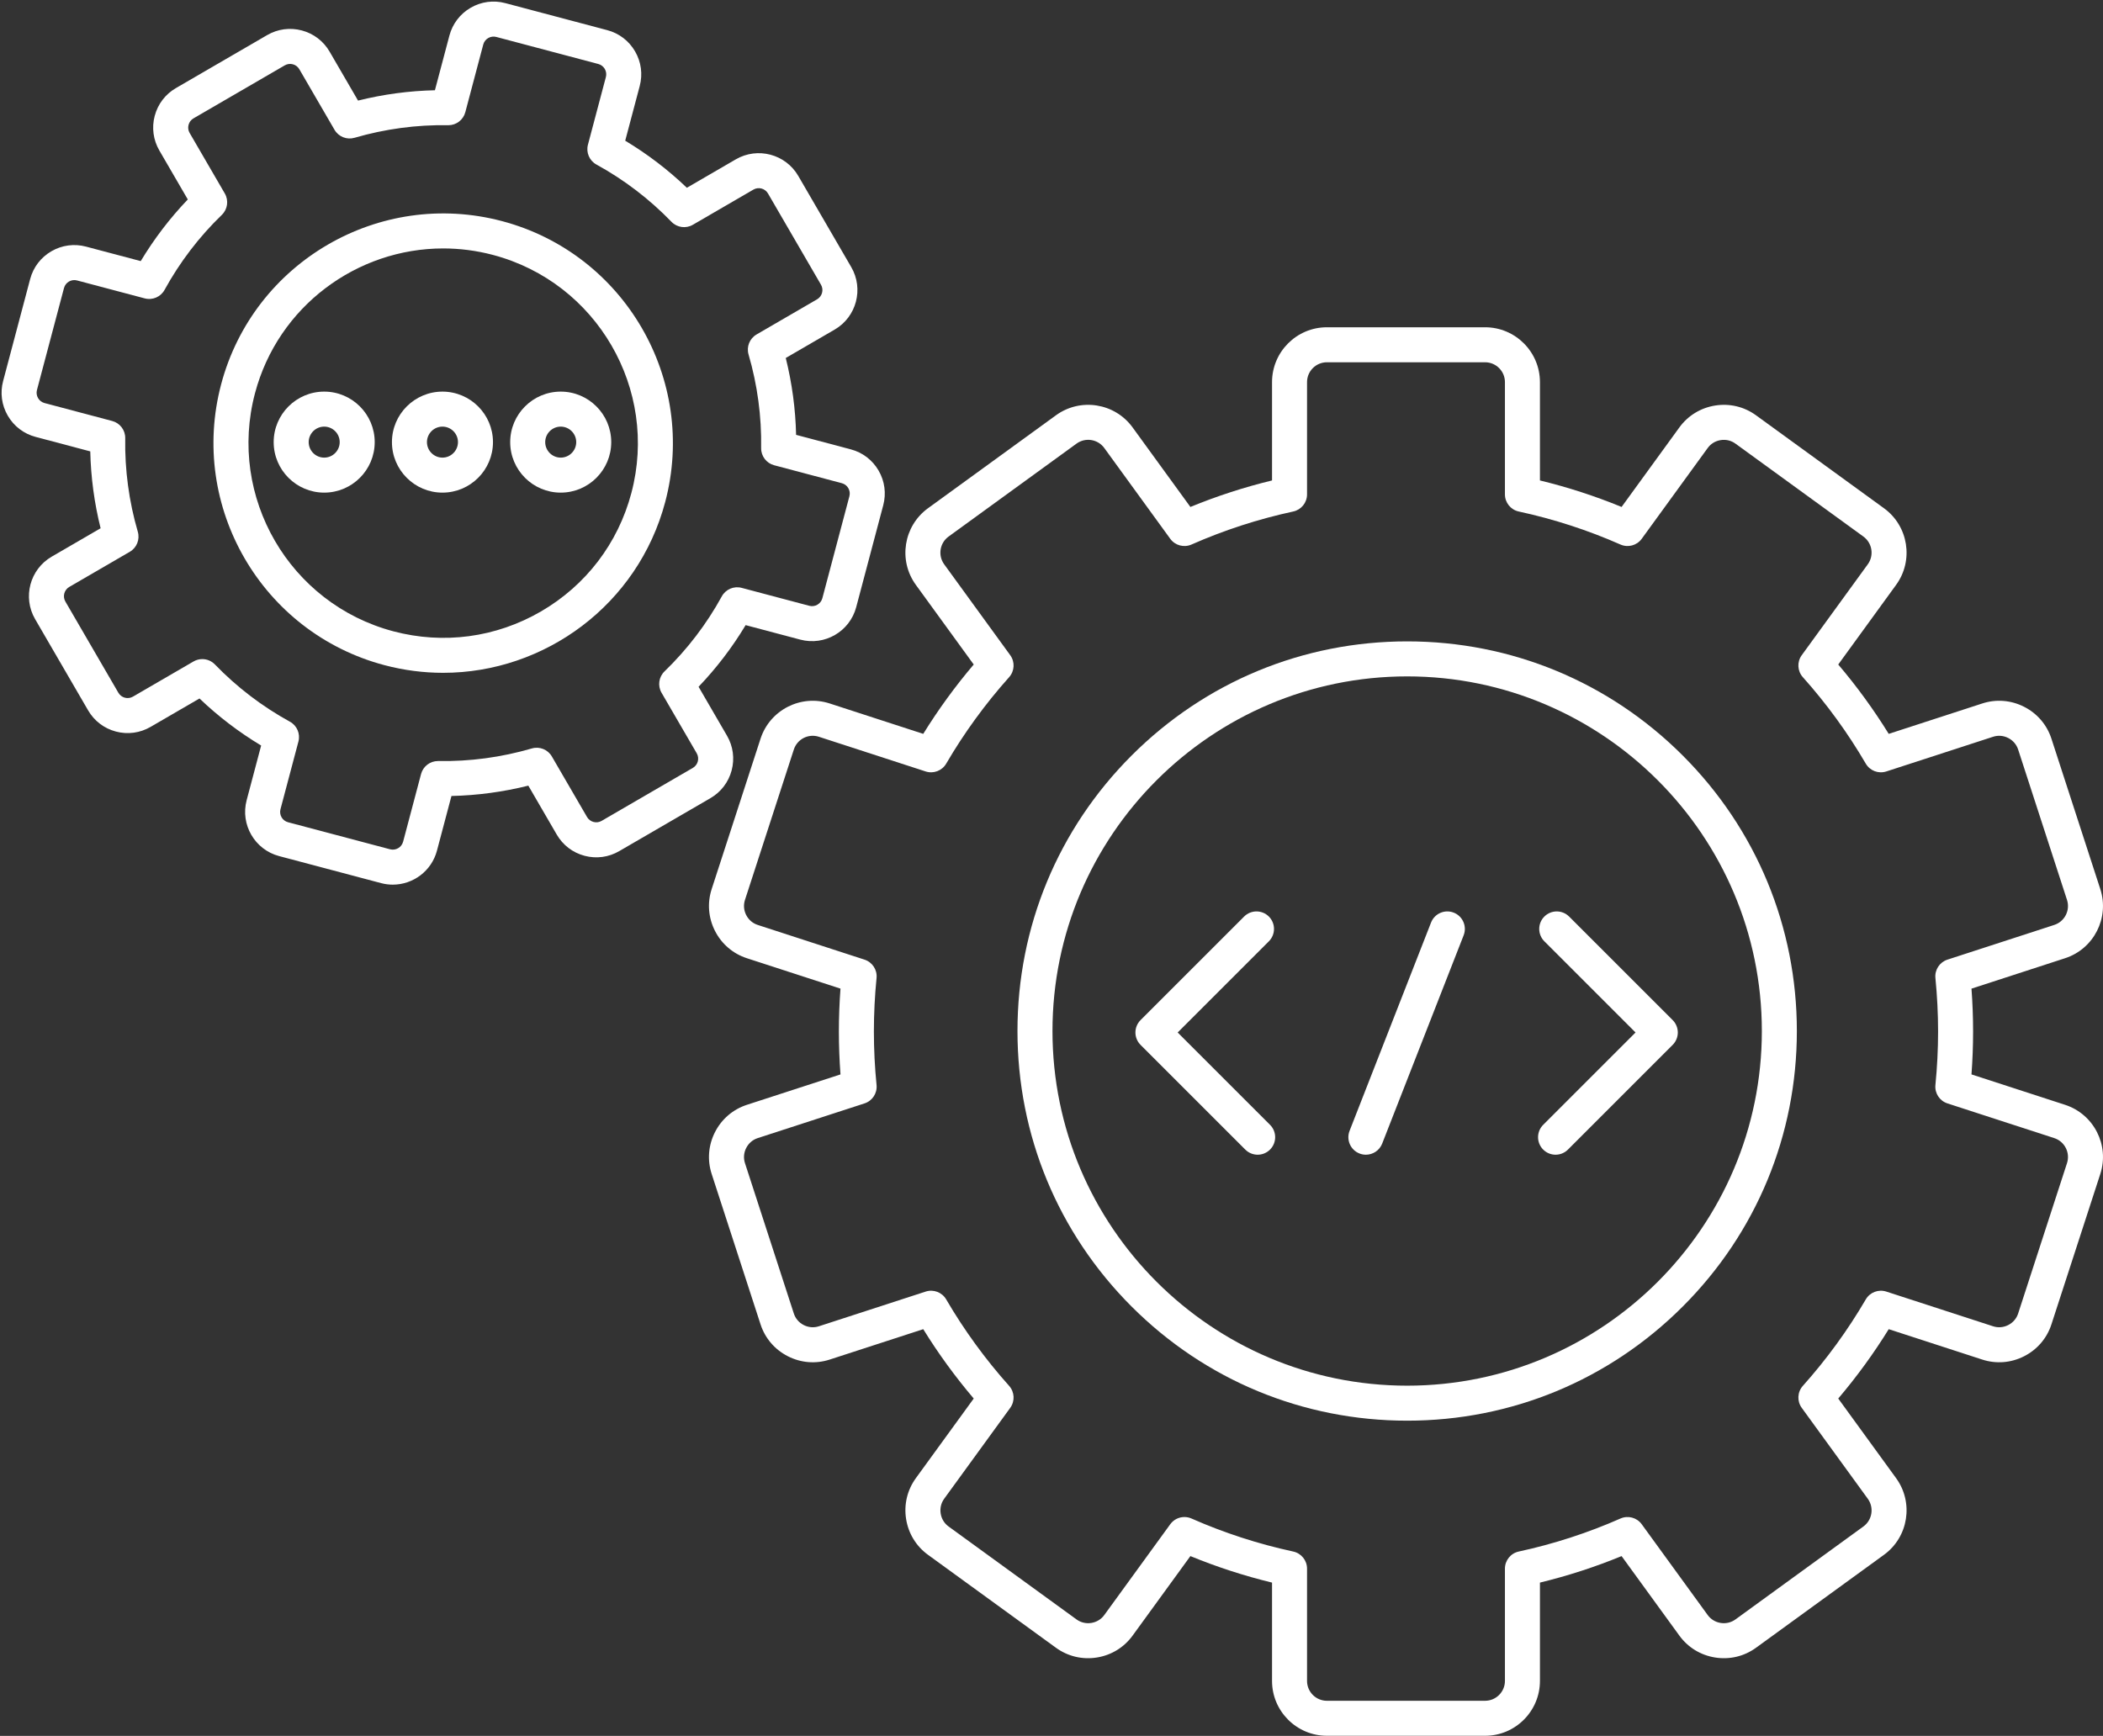
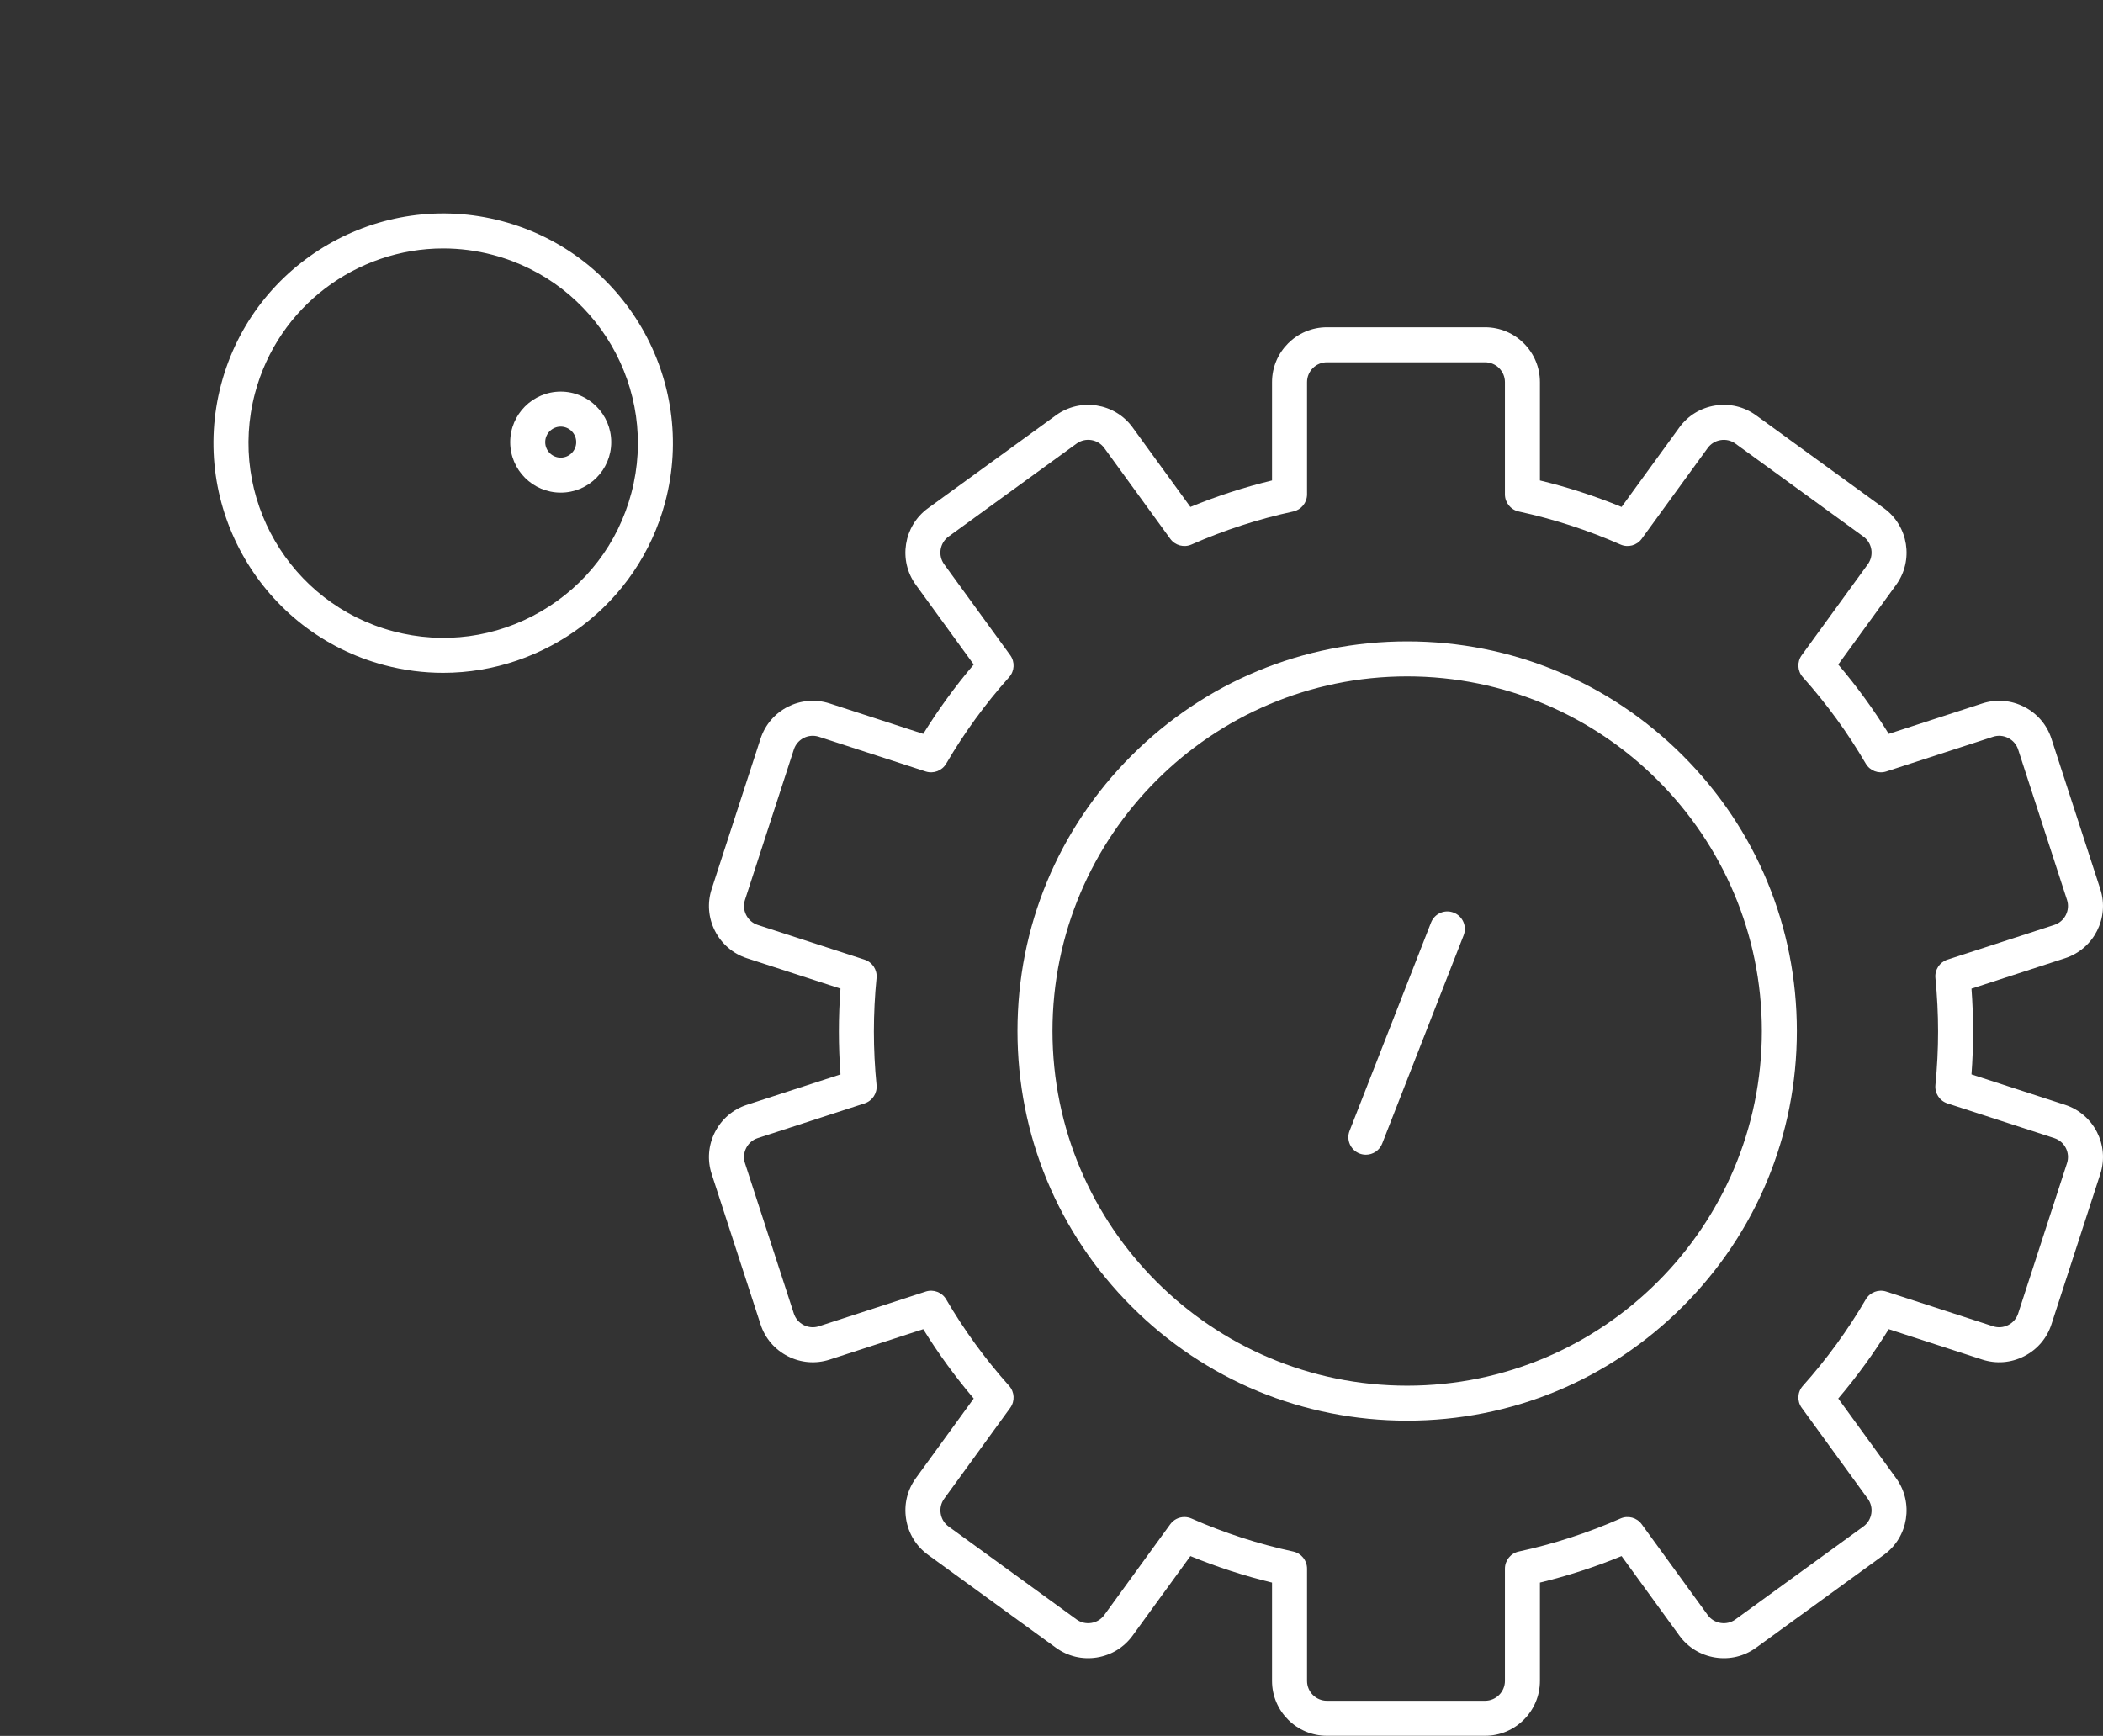
<svg xmlns="http://www.w3.org/2000/svg" fill="#000000" height="991.8" preserveAspectRatio="xMidYMid meet" version="1" viewBox="-0.9 -0.9 1201.4 991.8" width="1201.4" zoomAndPan="magnify">
  <rect x="-0.9" y="-0.9" width="1201.4" height="991.8" fill="#333333" stroke="none" />
  <defs>
    <clipPath id="a">
      <path d="M 404 186 L 1200.5 186 L 1200.5 990.852 L 404 990.852 Z M 404 186" />
    </clipPath>
  </defs>
  <g>
    <g id="change1_2">
-       <path d="M 66.723 394.91 L 36.449 342.797 C 34.762 339.887 35.754 336.145 38.66 334.453 L 73.25 314.363 C 77.223 312.055 79.113 307.332 77.828 302.922 C 72.762 285.535 70.344 267.555 70.641 249.465 C 70.715 244.867 67.645 240.812 63.203 239.637 L 24.547 229.387 C 22.973 228.969 21.656 227.965 20.836 226.555 C 20.02 225.145 19.797 223.5 20.215 221.926 L 35.66 163.668 C 36.523 160.418 39.863 158.469 43.121 159.336 L 81.777 169.582 C 86.219 170.758 90.895 168.758 93.105 164.73 C 101.812 148.871 112.824 134.445 125.836 121.859 C 129.141 118.66 129.836 113.625 127.527 109.648 L 107.438 75.062 C 106.617 73.652 106.398 72.008 106.816 70.434 C 107.234 68.859 108.238 67.539 109.648 66.723 L 161.766 36.449 C 163.176 35.633 164.82 35.41 166.395 35.828 C 167.969 36.246 169.285 37.25 170.105 38.66 L 190.195 73.246 C 192.504 77.223 197.227 79.113 201.641 77.824 C 219.023 72.762 237.02 70.332 255.094 70.637 C 255.148 70.641 255.203 70.641 255.262 70.641 C 259.785 70.641 263.762 67.594 264.926 63.199 L 275.172 24.547 C 275.59 22.973 276.598 21.652 278.008 20.836 C 279.414 20.016 281.059 19.797 282.637 20.215 L 340.891 35.66 C 342.469 36.078 343.785 37.086 344.605 38.492 C 345.422 39.902 345.645 41.547 345.227 43.121 L 334.977 81.773 C 333.801 86.219 335.801 90.891 339.828 93.105 C 355.688 101.809 370.109 112.82 382.699 125.832 C 385.898 129.137 390.938 129.836 394.91 127.527 L 429.496 107.438 C 432.41 105.746 436.148 106.738 437.84 109.645 L 468.109 161.766 C 469.801 164.672 468.809 168.414 465.898 170.105 L 431.312 190.195 C 427.336 192.504 425.445 197.227 426.734 201.641 C 431.801 219.02 434.219 237.004 433.922 255.094 C 433.848 259.688 436.914 263.746 441.359 264.922 L 480.012 275.172 C 481.59 275.59 482.906 276.598 483.727 278.004 C 484.543 279.414 484.766 281.059 484.348 282.633 L 468.898 340.891 C 468.039 344.141 464.695 346.09 461.438 345.227 L 422.785 334.977 C 418.34 333.797 413.668 335.801 411.457 339.828 C 402.75 355.688 391.738 370.109 378.727 382.699 C 375.422 385.895 374.727 390.934 377.031 394.91 L 397.125 429.496 C 398.812 432.406 397.82 436.148 394.914 437.836 L 342.797 468.109 C 341.387 468.93 339.746 469.148 338.168 468.73 C 336.594 468.312 335.273 467.309 334.457 465.898 L 314.363 431.312 C 312.059 427.336 307.34 425.441 302.922 426.73 C 285.535 431.801 267.559 434.234 249.465 433.922 C 249.41 433.922 249.355 433.922 249.301 433.922 C 244.773 433.922 240.801 436.969 239.637 441.355 L 229.391 480.012 C 228.527 483.266 225.184 485.211 221.926 484.344 L 163.672 468.898 C 162.094 468.48 160.773 467.477 159.957 466.066 C 159.141 464.656 158.918 463.012 159.336 461.438 L 169.586 422.781 C 170.762 418.34 168.762 413.664 164.73 411.453 C 148.875 402.75 134.449 391.738 121.859 378.727 C 119.926 376.727 117.312 375.68 114.672 375.68 C 112.949 375.68 111.219 376.121 109.652 377.031 L 75.062 397.121 C 72.156 398.812 68.41 397.82 66.723 394.91 Z M 113.066 398.18 C 123.785 408.426 135.586 417.434 148.285 425.066 L 140.004 456.312 C 136.316 470.223 144.633 484.543 158.543 488.23 L 216.801 503.676 C 219.035 504.27 221.277 504.551 223.484 504.551 C 235.035 504.551 245.625 496.816 248.723 485.137 L 257.004 453.895 C 271.816 453.555 286.535 451.574 300.922 447.984 L 317.16 475.941 C 320.664 481.973 326.305 486.277 333.043 488.062 C 339.781 489.852 346.812 488.906 352.84 485.402 L 404.957 455.133 C 410.984 451.633 415.289 445.988 417.078 439.25 C 418.863 432.512 417.922 425.48 414.418 419.453 L 398.18 391.492 C 408.426 380.777 417.434 368.973 425.066 356.273 L 456.312 364.559 C 470.219 368.242 484.543 359.93 488.23 346.016 L 503.68 287.758 C 505.465 281.02 504.52 273.988 501.02 267.961 C 497.516 261.93 491.879 257.625 485.137 255.84 L 453.895 247.555 C 453.555 232.738 451.574 218.023 447.988 203.637 L 475.945 187.398 C 488.391 180.168 492.633 164.164 485.406 151.719 L 455.133 99.602 C 447.906 87.156 431.898 82.914 419.453 90.141 L 391.496 106.383 C 380.773 96.133 368.977 87.125 356.273 79.492 L 364.559 48.246 C 366.344 41.508 365.398 34.477 361.898 28.449 C 358.398 22.418 352.758 18.113 346.02 16.328 L 287.762 0.883 C 281.02 -0.906 273.988 0.039 267.961 3.539 C 261.934 7.043 257.629 12.684 255.84 19.422 L 247.559 50.664 C 232.742 51.004 218.027 52.984 203.641 56.57 L 187.398 28.613 C 183.898 22.586 178.258 18.281 171.52 16.496 C 164.781 14.707 157.75 15.652 151.723 19.152 L 99.602 49.426 C 93.574 52.93 89.27 58.566 87.484 65.309 C 85.695 72.047 86.641 79.078 90.145 85.105 L 106.383 113.062 C 96.137 123.781 87.129 135.586 79.492 148.285 L 48.25 140.004 C 41.508 138.215 34.477 139.16 28.449 142.66 C 22.418 146.164 18.117 151.805 16.328 158.543 L 0.883 216.801 C -0.906 223.539 0.039 230.57 3.543 236.602 C 7.043 242.629 12.684 246.934 19.422 248.719 L 50.668 257.004 C 51.008 271.82 52.984 286.531 56.574 300.922 L 28.613 317.16 C 16.172 324.391 11.926 340.395 19.156 352.84 L 49.43 404.957 C 52.93 410.984 58.57 415.289 65.309 417.074 C 72.047 418.863 79.082 417.918 85.105 414.418 L 113.066 398.18" fill="#ffffff" />
-     </g>
+       </g>
    <g id="change1_3">
      <path d="M 144.773 223.773 C 157.969 174.008 203.086 141.043 252.305 141.043 C 261.711 141.043 271.273 142.246 280.785 144.77 C 340.066 160.488 375.508 221.504 359.789 280.785 C 352.176 309.5 333.836 333.531 308.145 348.453 C 282.453 363.375 252.492 367.402 223.773 359.789 C 164.496 344.07 129.055 283.055 144.773 223.773 Z M 218.648 379.121 C 229.879 382.098 241.148 383.52 252.254 383.52 C 310.316 383.52 363.555 344.621 379.121 285.91 C 397.664 215.969 355.852 143.98 285.91 125.438 C 215.977 106.895 143.984 148.707 125.441 218.648 C 106.895 288.59 148.711 360.574 218.648 379.121" fill="#ffffff" />
    </g>
    <g id="change1_4">
      <path d="M 802.988 790.812 C 691.258 790.812 600.359 699.914 600.359 588.188 C 600.359 476.457 691.258 385.559 802.988 385.559 C 914.715 385.559 1005.609 476.457 1005.609 588.188 C 1005.609 699.914 914.715 790.812 802.988 790.812 Z M 802.988 365.559 C 743.52 365.559 687.613 388.715 645.566 430.766 C 603.516 472.812 580.359 528.719 580.359 588.188 C 580.359 647.652 603.516 703.559 645.566 745.605 C 687.613 787.656 743.52 810.812 802.988 810.812 C 862.453 810.812 918.359 787.656 960.406 745.605 C 1002.461 703.559 1025.609 647.652 1025.609 588.188 C 1025.609 528.719 1002.461 472.812 960.406 430.766 C 918.359 388.715 862.453 365.559 802.988 365.559" fill="#ffffff" />
    </g>
    <g clip-path="url(#a)" id="change1_1">
      <path d="M 1172.648 527.566 L 1111.629 547.398 C 1107.148 548.852 1104.301 553.223 1104.762 557.898 C 1105.77 568.035 1106.289 578.32 1106.289 588.469 C 1106.289 598.613 1105.77 608.898 1104.762 619.035 C 1104.301 623.711 1107.148 628.082 1111.629 629.535 L 1172.648 649.363 C 1178.602 651.297 1181.871 657.711 1179.941 663.66 L 1152.02 749.598 C 1151.09 752.457 1149.078 754.793 1146.359 756.18 C 1143.648 757.562 1140.578 757.812 1137.719 756.883 L 1076.699 737.055 C 1072.23 735.602 1067.352 737.461 1064.98 741.523 C 1054.719 759.094 1042.621 775.715 1029.02 790.934 C 1025.891 794.441 1025.621 799.664 1028.391 803.473 L 1066.129 855.418 C 1069.809 860.477 1068.68 867.59 1063.621 871.266 L 990.516 924.379 C 988.082 926.145 985.082 926.855 982.078 926.379 C 979.066 925.902 976.438 924.301 974.672 921.867 L 936.977 869.984 C 934.207 866.176 929.156 864.812 924.848 866.711 C 906.211 874.934 886.656 881.281 866.727 885.582 C 862.121 886.574 858.836 890.648 858.836 895.355 L 858.836 959.504 C 858.836 965.762 853.746 970.852 847.488 970.852 L 757.129 970.852 C 750.875 970.852 745.785 965.762 745.785 959.504 L 745.785 895.355 C 745.785 890.648 742.496 886.574 737.895 885.582 C 717.965 881.281 698.41 874.934 679.77 866.711 C 678.465 866.137 677.094 865.859 675.738 865.859 C 672.613 865.859 669.574 867.328 667.645 869.984 L 629.949 921.867 C 628.18 924.301 625.551 925.902 622.539 926.379 C 619.531 926.855 616.531 926.145 614.102 924.379 L 541 871.266 C 538.566 869.496 536.965 866.867 536.488 863.855 C 536.012 860.848 536.723 857.852 538.488 855.418 L 576.23 803.473 C 578.996 799.664 578.734 794.441 575.598 790.93 C 562 775.719 549.902 759.098 539.641 741.523 C 537.27 737.461 532.383 735.602 527.914 737.055 L 466.895 756.883 C 464.035 757.812 460.969 757.559 458.254 756.18 C 455.539 754.793 453.531 752.457 452.605 749.598 L 424.684 663.66 C 423.754 660.801 424.004 657.73 425.387 655.016 C 426.77 652.301 429.105 650.293 431.965 649.363 L 492.996 629.535 C 497.469 628.082 500.324 623.711 499.855 619.031 C 498.848 608.918 498.332 598.637 498.332 588.469 C 498.332 578.297 498.848 568.016 499.855 557.902 C 500.324 553.227 497.469 548.852 492.996 547.398 L 431.965 527.566 C 429.105 526.641 426.77 524.633 425.387 521.918 C 424.004 519.203 423.754 516.133 424.684 513.273 L 452.605 427.336 C 454.535 421.387 460.949 418.117 466.898 420.051 L 527.914 439.879 C 532.383 441.328 537.27 439.469 539.641 435.41 C 549.902 417.836 562 401.211 575.598 386.004 C 578.734 382.492 578.996 377.27 576.23 373.461 L 538.488 321.516 C 534.812 316.453 535.938 309.348 541 305.668 L 614.102 252.559 C 619.16 248.879 626.27 250.008 629.949 255.066 L 667.645 306.949 C 670.41 310.758 675.461 312.121 679.77 310.223 C 698.414 302 717.969 295.648 737.895 291.352 C 742.496 290.359 745.785 286.285 745.785 281.574 L 745.785 217.43 C 745.785 211.172 750.875 206.086 757.129 206.086 L 847.488 206.086 C 853.746 206.086 858.836 211.172 858.836 217.43 L 858.836 281.574 C 858.836 286.285 862.121 290.359 866.727 291.352 C 886.652 295.648 906.207 302 924.848 310.223 C 929.152 312.121 934.207 310.762 936.977 306.949 L 974.672 255.066 C 976.438 252.633 979.066 251.031 982.078 250.555 C 985.094 250.078 988.086 250.789 990.516 252.559 L 1063.621 305.668 C 1068.68 309.348 1069.809 316.453 1066.129 321.516 L 1028.391 373.461 C 1025.621 377.27 1025.891 382.492 1029.02 386 C 1042.621 401.215 1054.719 417.84 1064.98 435.41 C 1067.352 439.473 1072.23 441.332 1076.699 439.879 L 1137.719 420.051 C 1140.578 419.121 1143.648 419.371 1146.359 420.758 C 1149.078 422.141 1151.09 424.477 1152.02 427.336 L 1179.941 513.273 C 1181.871 519.223 1178.602 525.637 1172.648 527.566 Z M 1198.961 507.094 L 1171.039 421.156 C 1168.461 413.215 1162.922 406.742 1155.441 402.938 C 1147.969 399.125 1139.48 398.449 1131.539 401.027 L 1078.09 418.398 C 1069.5 404.516 1059.84 391.234 1049.25 378.773 L 1082.309 333.27 C 1092.469 319.289 1089.359 299.648 1075.379 289.488 L 1002.27 236.379 C 995.52 231.469 987.238 229.488 978.949 230.801 C 970.664 232.113 963.398 236.559 958.492 243.312 L 925.477 288.75 C 910.355 282.535 894.727 277.461 878.836 273.609 L 878.836 217.43 C 878.836 200.145 864.773 186.086 847.488 186.086 L 757.129 186.086 C 739.848 186.086 725.785 200.145 725.785 217.43 L 725.785 273.609 C 709.891 277.461 694.266 282.535 679.145 288.75 L 646.129 243.312 C 635.969 229.328 616.328 226.219 602.348 236.379 L 529.242 289.488 C 515.262 299.648 512.148 319.289 522.309 333.27 L 555.367 378.773 C 544.777 391.234 535.117 404.512 526.531 418.398 L 473.078 401.027 C 456.641 395.688 438.926 404.719 433.582 421.156 L 405.66 507.094 C 403.078 515.031 403.758 523.52 407.562 530.996 C 411.371 538.473 417.844 544.012 425.785 546.59 L 479.254 563.961 C 478.641 572.113 478.332 580.324 478.332 588.469 C 478.332 596.609 478.641 604.82 479.254 612.973 L 425.785 630.344 C 417.844 632.926 411.371 638.461 407.562 645.938 C 403.758 653.41 403.078 661.902 405.66 669.84 L 433.582 755.777 C 436.16 763.719 441.699 770.188 449.176 773.996 C 456.648 777.809 465.141 778.484 473.078 775.902 L 526.531 758.535 C 535.113 772.422 544.777 785.699 555.367 798.16 L 522.309 843.66 C 517.398 850.418 515.422 858.699 516.734 866.984 C 518.047 875.273 522.488 882.539 529.242 887.445 L 602.348 940.559 C 609.102 945.465 617.383 947.445 625.672 946.133 C 633.953 944.82 641.223 940.379 646.129 933.621 L 679.145 888.184 C 694.262 894.398 709.891 899.473 725.785 903.324 L 725.785 959.504 C 725.785 976.789 739.848 990.852 757.129 990.852 L 847.488 990.852 C 864.773 990.852 878.836 976.789 878.836 959.504 L 878.836 903.324 C 894.73 899.473 910.359 894.398 925.477 888.184 L 958.488 933.621 C 963.398 940.379 970.664 944.82 978.949 946.133 C 987.234 947.445 995.52 945.465 1002.27 940.559 L 1075.379 887.445 C 1089.359 877.285 1092.469 857.645 1082.309 843.66 L 1049.25 798.16 C 1059.84 785.695 1069.5 772.418 1078.09 758.535 L 1131.539 775.902 C 1139.48 778.48 1147.969 777.805 1155.441 773.996 C 1162.922 770.188 1168.461 763.719 1171.039 755.777 L 1198.961 669.84 C 1204.301 653.402 1195.27 635.684 1178.828 630.344 L 1125.371 612.973 C 1125.98 604.809 1126.289 596.598 1126.289 588.469 C 1126.289 580.34 1125.98 572.125 1125.371 563.965 L 1178.828 546.59 C 1195.27 541.25 1204.301 523.531 1198.961 507.094" fill="#ffffff" />
    </g>
    <g id="change1_5">
-       <path d="M 251.867 242.852 C 256.75 242.852 260.727 246.824 260.727 251.707 C 260.727 256.594 256.75 260.566 251.867 260.566 C 246.98 260.566 243.008 256.594 243.008 251.707 C 243.008 246.824 246.98 242.852 251.867 242.852 Z M 251.867 280.566 C 267.777 280.566 280.727 267.621 280.727 251.707 C 280.727 235.797 267.777 222.852 251.867 222.852 C 235.953 222.852 223.008 235.797 223.008 251.707 C 223.008 267.621 235.953 280.566 251.867 280.566" fill="#ffffff" />
-     </g>
+       </g>
    <g id="change1_6">
      <path d="M 319.43 242.852 C 324.312 242.852 328.285 246.824 328.285 251.707 C 328.285 256.594 324.312 260.566 319.43 260.566 C 314.543 260.566 310.566 256.594 310.566 251.707 C 310.566 246.824 314.543 242.852 319.43 242.852 Z M 319.43 280.566 C 335.34 280.566 348.285 267.621 348.285 251.707 C 348.285 235.797 335.34 222.852 319.43 222.852 C 303.516 222.852 290.566 235.797 290.566 251.707 C 290.566 267.621 303.516 280.566 319.43 280.566" fill="#ffffff" />
    </g>
    <g id="change1_7">
-       <path d="M 175.445 251.707 C 175.445 246.824 179.422 242.852 184.305 242.852 C 189.188 242.852 193.164 246.824 193.164 251.707 C 193.164 256.594 189.188 260.566 184.305 260.566 C 179.422 260.566 175.445 256.594 175.445 251.707 Z M 213.164 251.707 C 213.164 235.797 200.219 222.852 184.305 222.852 C 168.395 222.852 155.445 235.797 155.445 251.707 C 155.445 267.621 168.395 280.566 184.305 280.566 C 200.219 280.566 213.164 267.621 213.164 251.707" fill="#ffffff" />
-     </g>
+       </g>
    <g id="change1_8">
-       <path d="M 671.883 589.02 L 723.98 536.922 C 727.887 533.016 727.887 526.684 723.98 522.777 C 720.074 518.875 713.742 518.875 709.84 522.777 L 650.672 581.945 C 648.797 583.82 647.742 586.363 647.742 589.02 C 647.742 591.672 648.797 594.215 650.672 596.09 L 710.504 655.922 C 712.457 657.871 715.016 658.852 717.574 658.852 C 720.133 658.852 722.691 657.871 724.645 655.922 C 728.551 652.016 728.551 645.684 724.645 641.777 L 671.883 589.02" fill="#ffffff" />
-     </g>
+       </g>
    <g id="change1_9">
-       <path d="M 881.355 522.777 C 877.453 526.684 877.453 533.016 881.355 536.922 L 933.453 589.02 L 880.691 641.777 C 876.785 645.684 876.785 652.016 880.691 655.922 C 882.645 657.871 885.203 658.852 887.766 658.852 C 890.32 658.852 892.883 657.871 894.836 655.922 L 954.668 596.09 C 956.543 594.215 957.598 591.672 957.598 589.02 C 957.598 586.363 956.543 583.82 954.668 581.945 L 895.5 522.777 C 891.594 518.875 885.266 518.875 881.355 522.777" fill="#ffffff" />
-     </g>
+       </g>
    <g id="change1_10">
      <path d="M 829.578 520.535 C 824.43 518.523 818.637 521.062 816.625 526.207 L 770.086 645.207 C 768.074 650.352 770.613 656.152 775.758 658.164 C 776.953 658.633 778.188 658.852 779.398 658.852 C 783.395 658.852 787.172 656.438 788.715 652.492 L 835.25 533.492 C 837.262 528.348 834.723 522.547 829.578 520.535" fill="#ffffff" />
    </g>
  </g>
</svg>